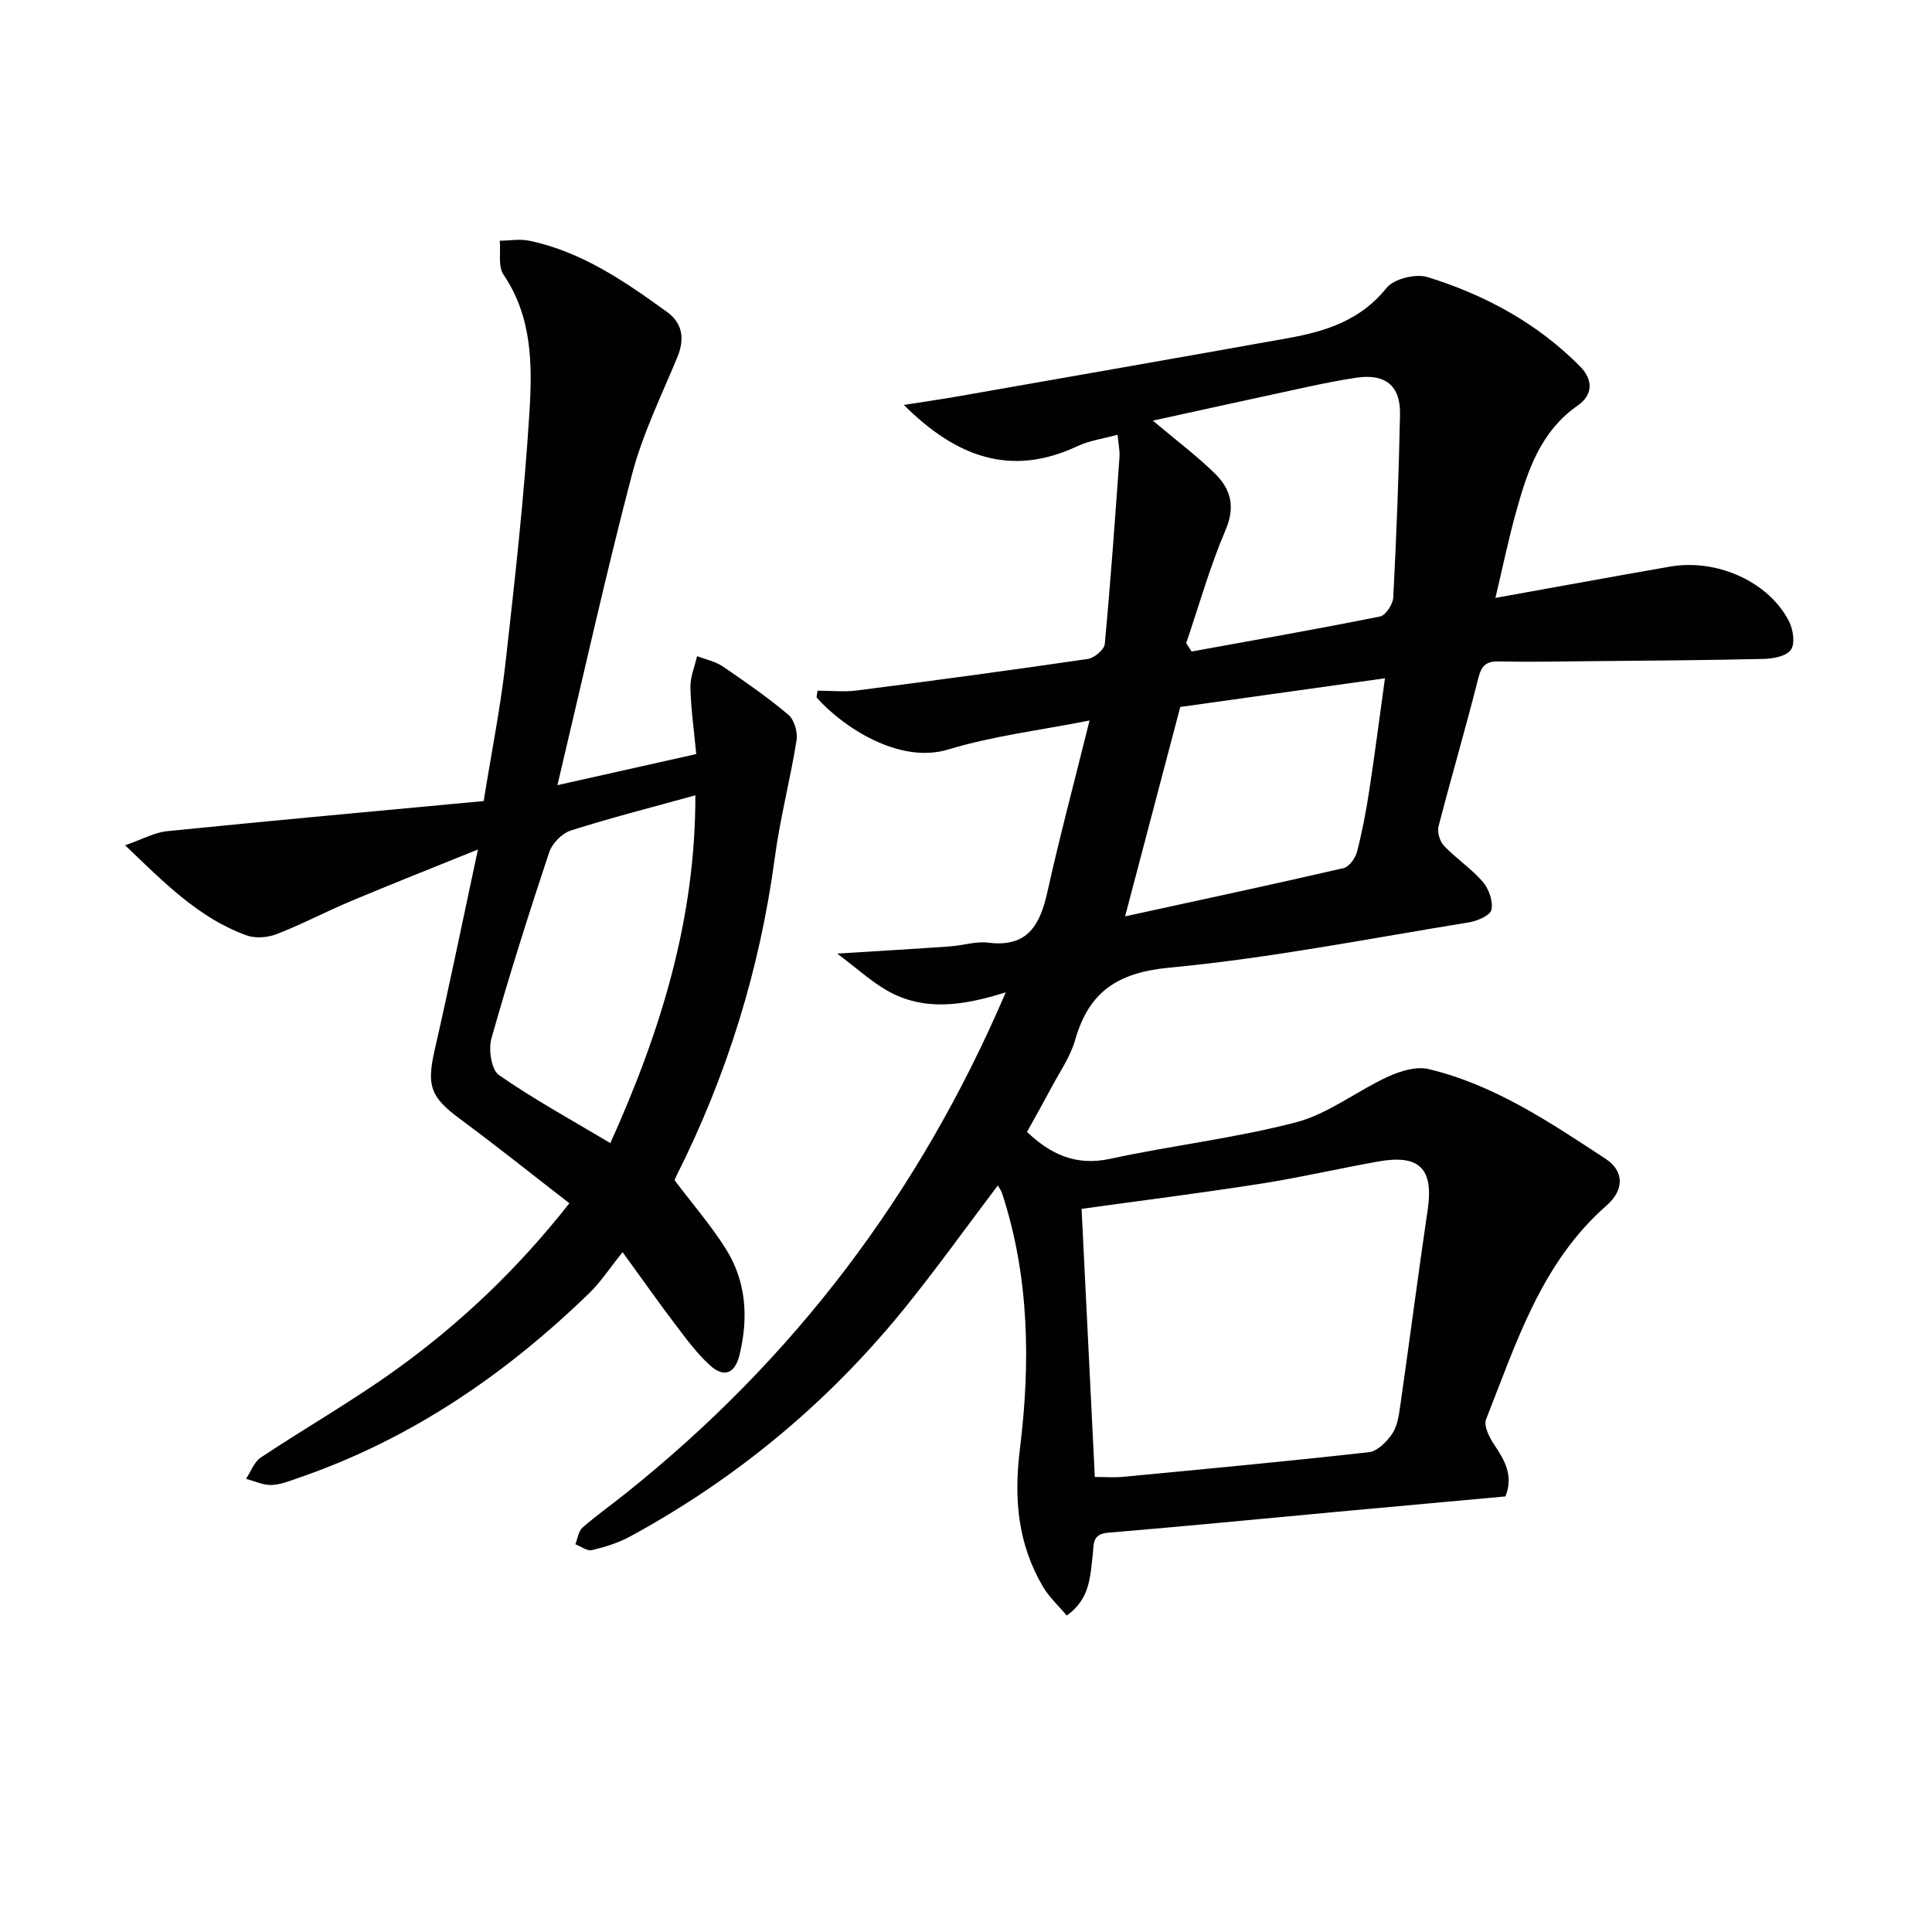
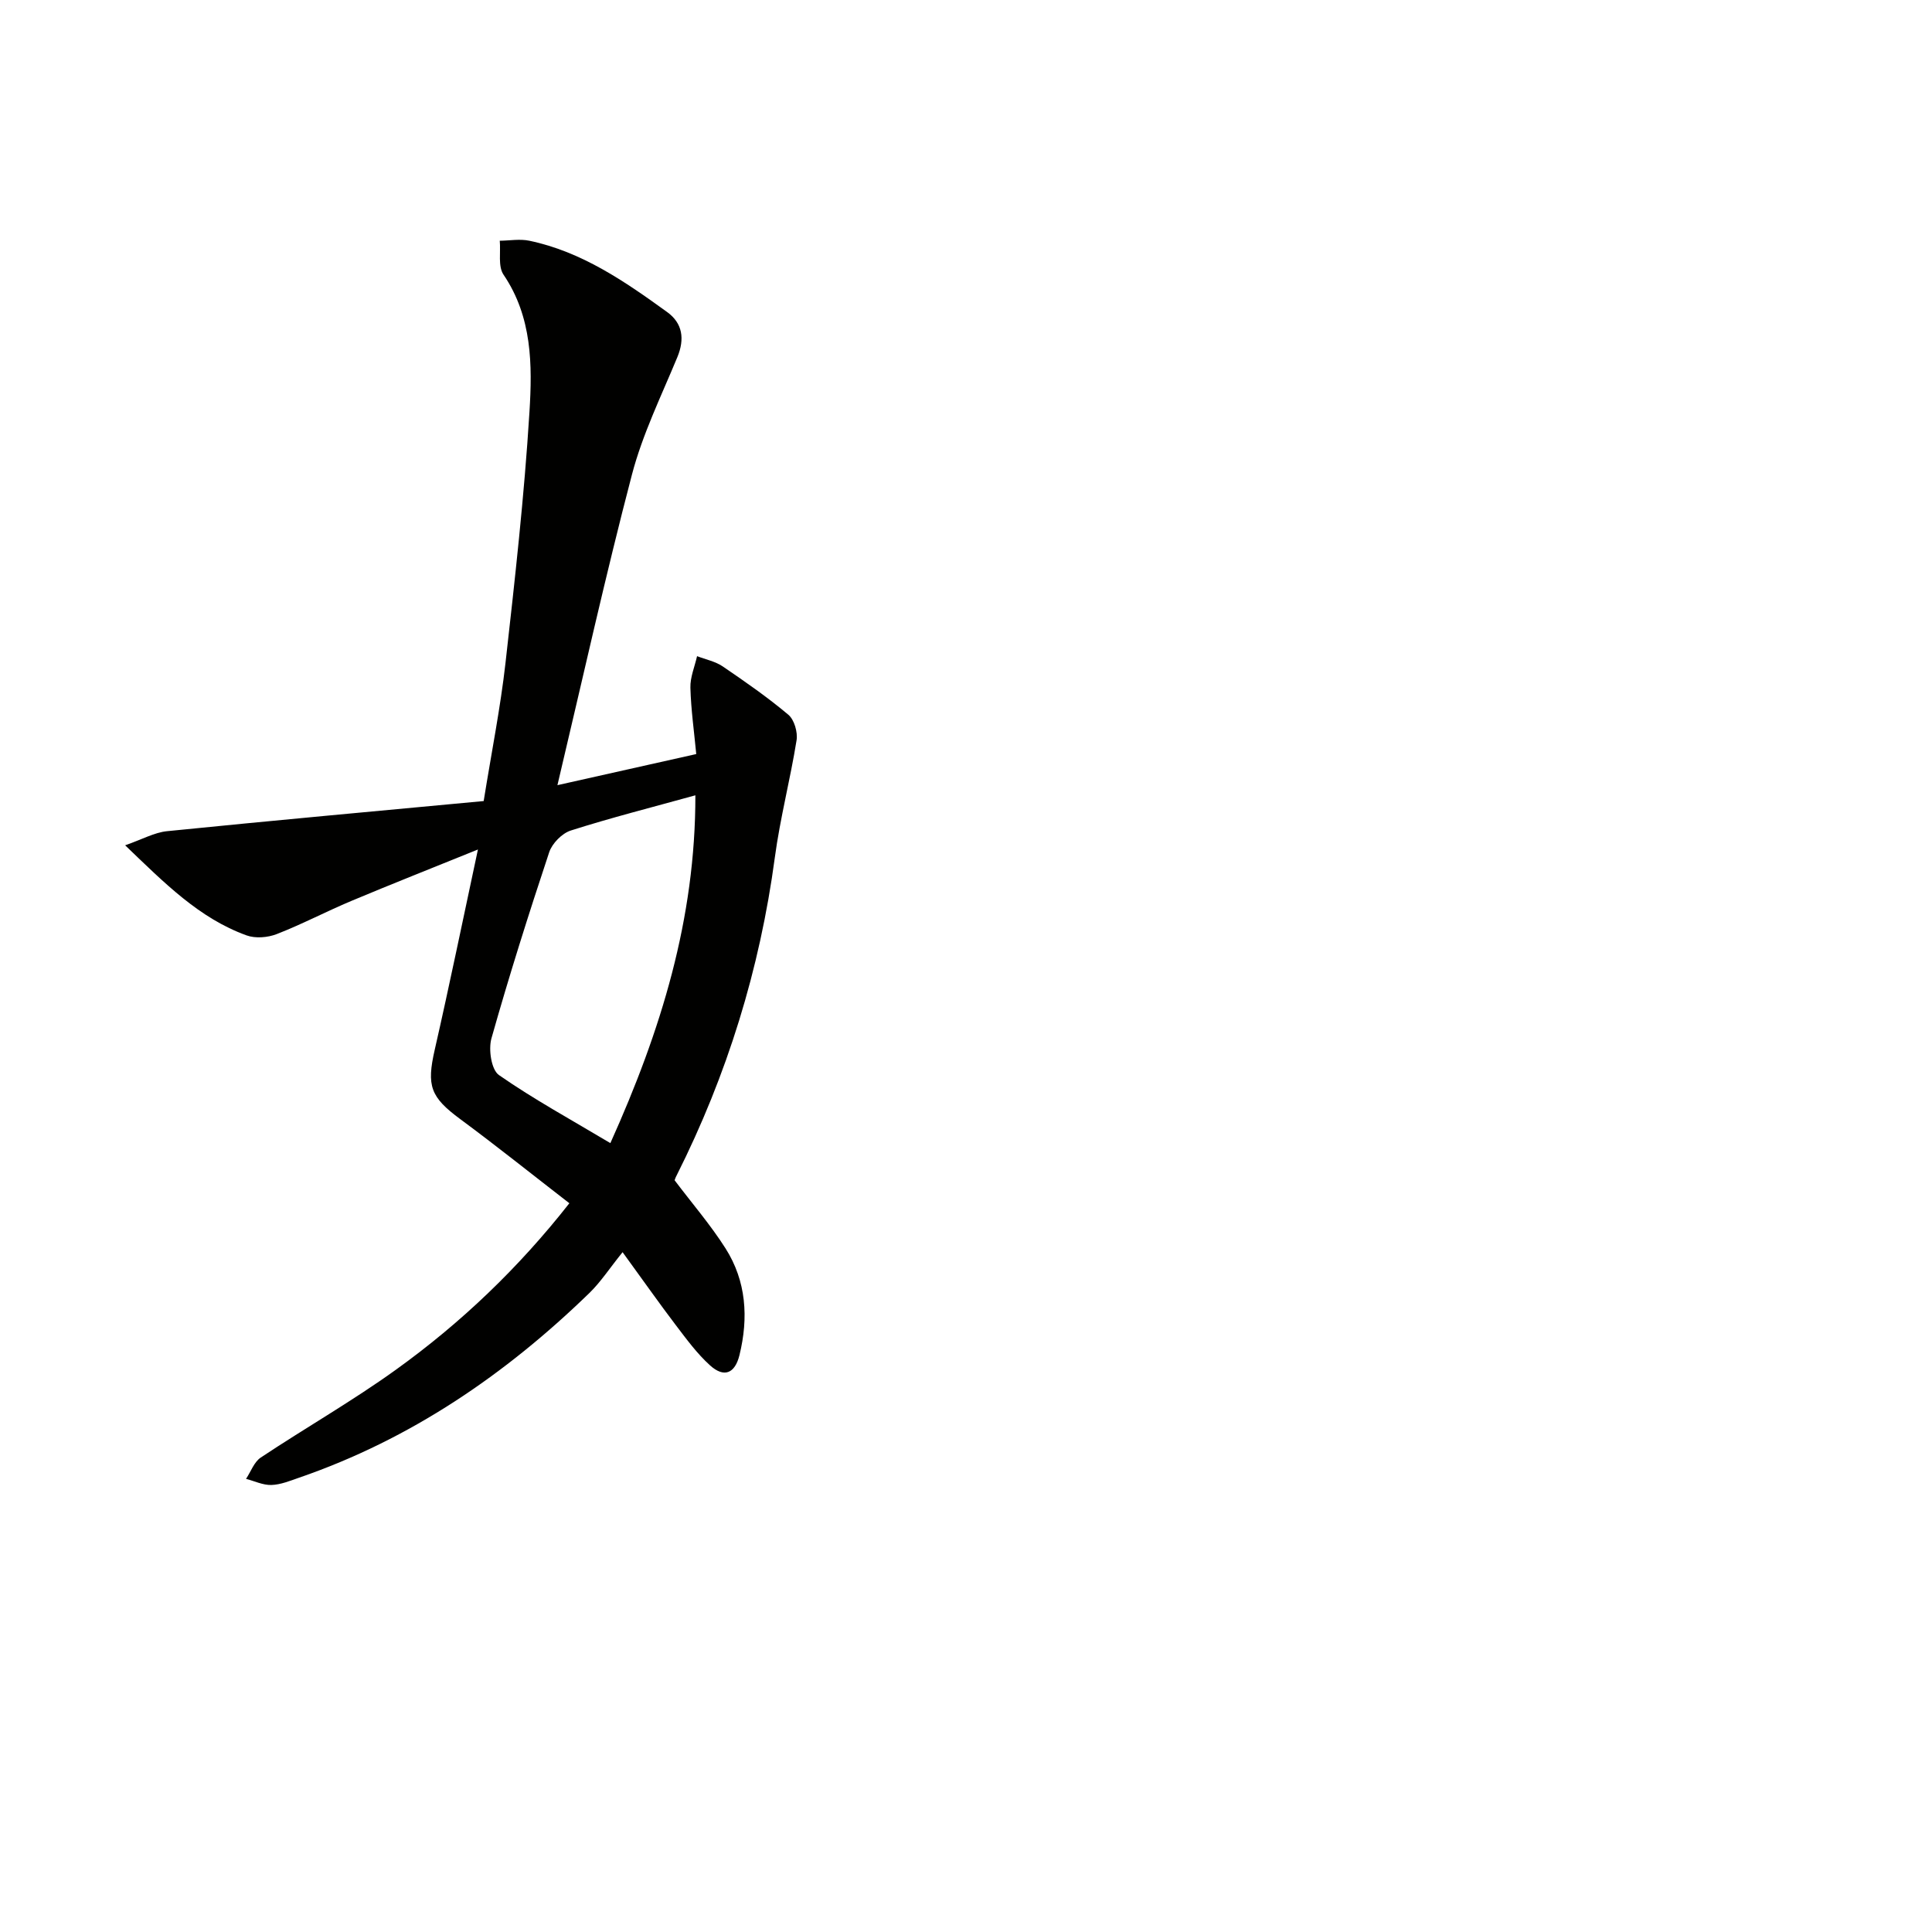
<svg xmlns="http://www.w3.org/2000/svg" enable-background="new 0 0 400 400" viewBox="0 0 400 400">
  <g fill="#010100">
-     <path d="m208.23 205.45c-8.86 2.79-16.92 3.98-24.54-.35-3.32-1.89-6.2-4.55-10.36-7.67 8.94-.56 16.17-.98 23.39-1.49 2.65-.19 5.34-1.1 7.9-.77 8.28 1.04 10.75-3.82 12.27-10.66 2.51-11.31 5.51-22.52 8.69-35.34-10.34 2.05-20.04 3.2-29.24 6-10.24 3.13-21.98-4.79-27.22-10.71-.14-.16.05-.62.15-1.46 2.68 0 5.48.3 8.18-.05 15.94-2.05 31.87-4.19 47.77-6.52 1.34-.2 3.4-1.92 3.51-3.09 1.21-12.89 2.12-25.81 3.05-38.73.09-1.28-.21-2.58-.4-4.6-3.02.83-5.82 1.2-8.25 2.34-13.79 6.48-25.1 2.34-36-8.51 4.29-.68 7.88-1.19 11.45-1.82 22.71-3.99 45.43-7.95 68.13-12.02 7.79-1.4 15-3.68 20.36-10.39 1.51-1.89 6.04-3 8.5-2.24 11.86 3.68 22.65 9.5 31.53 18.45 2.9 2.92 2.59 6.02-.42 8.12-7.74 5.38-10.42 13.53-12.75 21.89-1.62 5.81-2.84 11.74-4.32 17.96 12.7-2.28 24.41-4.43 36.15-6.48 9.74-1.7 20.52 3.17 24.66 11.38.84 1.67 1.26 4.53.38 5.82-.89 1.32-3.62 1.86-5.56 1.91-12.3.29-24.6.36-36.9.48-6 .06-12 .18-17.99.04-2.66-.06-3.63.86-4.29 3.49-2.58 10.27-5.59 20.43-8.23 30.68-.31 1.19.27 3.1 1.14 4.01 2.52 2.64 5.66 4.71 8.03 7.46 1.25 1.45 2.15 4 1.79 5.77-.23 1.16-2.91 2.33-4.63 2.61-20.65 3.35-41.24 7.42-62.03 9.38-10.8 1.02-16.69 5-19.55 15.03-.98 3.45-3.19 6.57-4.9 9.8-1.64 3.08-3.36 6.12-5.05 9.18 4.83 4.6 10.09 7.12 17.22 5.57 12.8-2.78 25.9-4.26 38.54-7.58 6.66-1.75 12.51-6.45 18.92-9.4 2.55-1.17 5.85-2.21 8.41-1.61 13.65 3.23 25.16 11.03 36.68 18.57 3.96 2.6 3.85 6.51.22 9.69-13.52 11.84-18.66 28.38-24.94 44.26-.53 1.34.65 3.72 1.65 5.21 2.2 3.28 4.08 6.45 2.35 10.76-11.72 1.07-23.43 2.13-35.15 3.21-15.71 1.45-31.41 3-47.13 4.3-3.41.28-2.9 2.56-3.16 4.57-.56 4.39-.44 9.04-5.38 12.59-1.7-2.04-3.65-3.81-4.92-5.97-5.21-8.9-6.07-18.1-4.77-28.6 2.18-17.63 1.97-35.55-3.69-52.84-.19-.58-.58-1.09-.89-1.65-6.6 8.72-12.86 17.5-19.65 25.85-15.74 19.32-34.62 34.96-56.53 46.86-2.43 1.32-5.18 2.16-7.88 2.8-.99.23-2.26-.78-3.41-1.22.48-1.17.64-2.7 1.49-3.45 2.87-2.52 6.01-4.73 9-7.13 34.6-27.64 60.69-61.78 78.62-103.69zm18.44 100.34c2.16 0 3.97.15 5.75-.02 17.01-1.62 34.02-3.21 51-5.11 1.75-.2 3.67-2.14 4.79-3.77 1.06-1.55 1.4-3.71 1.67-5.66 1.95-13.62 3.72-27.26 5.72-40.87 1.23-8.4-1.72-11.42-10.29-9.88-8.15 1.46-16.22 3.33-24.4 4.61-12.07 1.89-24.21 3.42-36.98 5.19.9 17.97 1.81 36.63 2.74 55.51zm18.92-172.64c.37.58.75 1.16 1.12 1.74 13.02-2.37 26.06-4.65 39.04-7.26 1.16-.23 2.64-2.54 2.71-3.94.65-12.63 1.15-25.27 1.4-37.92.11-5.96-3.09-8.45-9.02-7.57-3.44.51-6.87 1.2-10.27 1.93-10.43 2.24-20.85 4.55-31.89 6.96 4.81 4.05 9.05 7.23 12.82 10.91 3.28 3.2 4.33 6.84 2.25 11.71-3.25 7.59-5.49 15.6-8.16 23.44zm-1.23 13.22c-3.64 13.8-7.44 28.24-11.42 43.35 15.55-3.39 30.43-6.57 45.25-9.99 1.15-.27 2.43-2.07 2.77-3.39 1.08-4.17 1.88-8.42 2.53-12.67 1.18-7.76 2.18-15.54 3.25-23.24-14.39 2.01-28.15 3.94-42.38 5.94z" />
-     <path d="m139.67 244.36c3.64 4.82 7.45 9.24 10.54 14.1 4.32 6.8 4.78 14.38 2.89 22.1-.94 3.82-3.19 4.75-6.09 2.13-2.68-2.42-4.87-5.42-7.08-8.32-3.4-4.47-6.63-9.07-11.03-15.12-2.68 3.32-4.51 6.15-6.86 8.44-17.39 16.89-37.03 30.3-60.12 38.25-1.87.65-3.81 1.45-5.74 1.51-1.73.05-3.49-.81-5.24-1.27 1-1.5 1.67-3.5 3.06-4.42 9.27-6.16 18.97-11.7 27.99-18.19 13.41-9.65 25.33-21 35.89-34.45-7.63-5.9-14.99-11.8-22.58-17.41-6.19-4.57-7.01-6.88-5.29-14.39 3.05-13.36 5.8-26.79 8.94-41.44-9.43 3.82-17.85 7.14-26.19 10.64-5.2 2.18-10.21 4.83-15.46 6.87-1.87.73-4.42.94-6.26.27-9.8-3.55-16.92-10.78-25.13-18.65 3.54-1.23 6.04-2.65 8.65-2.92 21.79-2.2 43.6-4.18 65.58-6.24 1.65-10.26 3.47-19.35 4.51-28.53 1.95-17.32 3.9-34.67 4.97-52.06.6-9.68.58-19.62-5.37-28.39-1.17-1.73-.56-4.66-.78-7.03 2.04-.02 4.16-.41 6.12 0 10.86 2.27 19.78 8.43 28.54 14.77 3.19 2.31 3.67 5.55 2.11 9.33-3.32 8.03-7.21 15.95-9.4 24.31-5.46 20.83-10.11 41.88-15.43 64.31 10.06-2.26 18.98-4.25 28.74-6.44-.44-4.67-1.09-9.2-1.21-13.74-.06-2.16.89-4.35 1.38-6.53 1.77.69 3.75 1.07 5.29 2.11 4.66 3.17 9.31 6.4 13.61 10.02 1.23 1.04 1.97 3.62 1.7 5.29-1.3 8.12-3.41 16.13-4.5 24.27-3.1 23.11-9.87 45.02-20.33 65.82-.24.43-.38.89-.42 1zm4.3-79.7c-8.95 2.48-17.45 4.63-25.79 7.29-1.83.58-3.87 2.67-4.48 4.51-4.24 12.76-8.3 25.59-11.95 38.52-.65 2.29-.03 6.5 1.55 7.6 7.27 5.06 15.09 9.32 23.07 14.09 10.5-23.33 17.63-46.42 17.6-72.01z" />
+     <path d="m139.67 244.36c3.64 4.82 7.45 9.24 10.54 14.1 4.32 6.8 4.78 14.38 2.89 22.1-.94 3.82-3.19 4.75-6.09 2.13-2.68-2.42-4.87-5.42-7.08-8.32-3.4-4.47-6.63-9.07-11.03-15.12-2.68 3.32-4.51 6.15-6.86 8.44-17.39 16.89-37.03 30.3-60.12 38.25-1.87.65-3.81 1.45-5.74 1.51-1.73.05-3.49-.81-5.24-1.27 1-1.5 1.67-3.5 3.06-4.42 9.27-6.16 18.97-11.7 27.99-18.19 13.41-9.65 25.33-21 35.89-34.45-7.63-5.9-14.99-11.8-22.58-17.41-6.19-4.57-7.01-6.88-5.29-14.39 3.05-13.36 5.8-26.79 8.94-41.44-9.43 3.82-17.85 7.14-26.19 10.64-5.2 2.18-10.21 4.83-15.46 6.87-1.87.73-4.42.94-6.26.27-9.8-3.55-16.92-10.78-25.13-18.65 3.54-1.23 6.04-2.65 8.65-2.92 21.79-2.2 43.6-4.18 65.58-6.24 1.65-10.26 3.47-19.35 4.51-28.53 1.95-17.32 3.9-34.67 4.97-52.06.6-9.68.58-19.62-5.37-28.39-1.17-1.73-.56-4.66-.78-7.03 2.04-.02 4.16-.41 6.12 0 10.86 2.27 19.78 8.43 28.54 14.77 3.19 2.31 3.67 5.55 2.11 9.33-3.32 8.03-7.21 15.95-9.4 24.31-5.46 20.83-10.11 41.88-15.43 64.31 10.06-2.26 18.98-4.25 28.74-6.44-.44-4.67-1.09-9.2-1.21-13.74-.06-2.16.89-4.35 1.38-6.53 1.77.69 3.75 1.07 5.29 2.11 4.66 3.17 9.31 6.4 13.61 10.02 1.23 1.04 1.97 3.62 1.7 5.29-1.3 8.12-3.41 16.13-4.5 24.27-3.1 23.11-9.87 45.02-20.33 65.82-.24.43-.38.89-.42 1zm4.3-79.7c-8.95 2.48-17.45 4.63-25.79 7.29-1.83.58-3.87 2.67-4.48 4.51-4.24 12.76-8.3 25.59-11.95 38.52-.65 2.29-.03 6.5 1.55 7.6 7.27 5.06 15.09 9.32 23.07 14.09 10.5-23.33 17.63-46.42 17.6-72.01" />
  </g>
</svg>